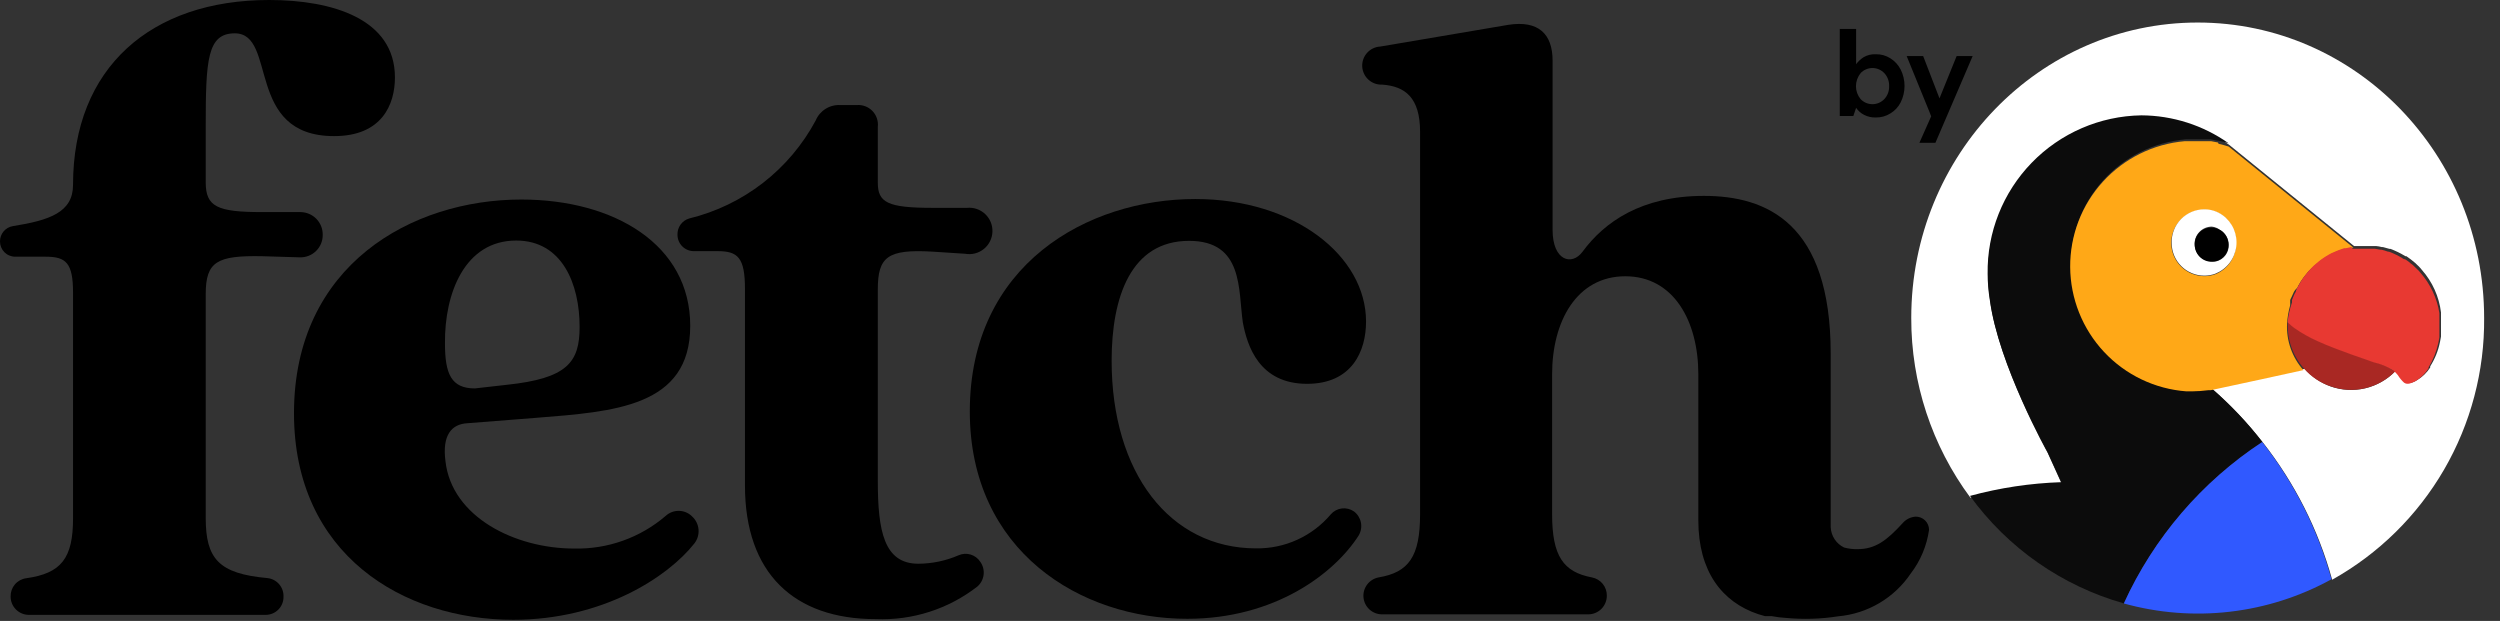
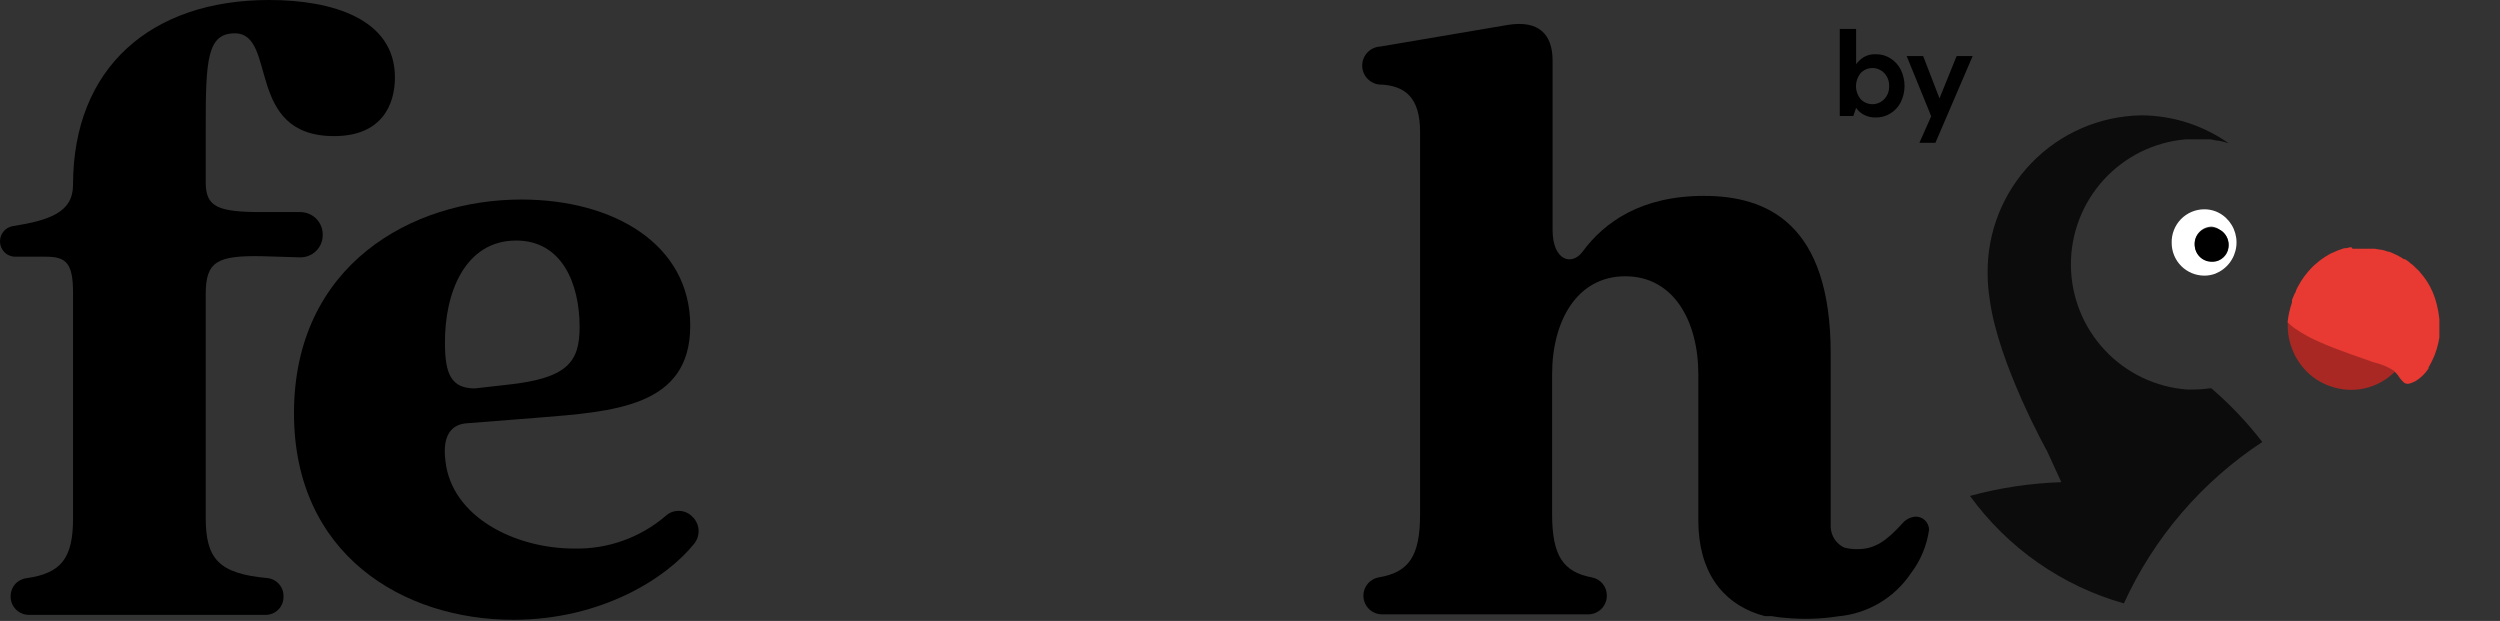
<svg xmlns="http://www.w3.org/2000/svg" width="153" height="38" viewBox="0 0 153 38" fill="none">
  <rect x="0" y="0" width="153" height="38" fill="#333333" stroke="none" />
  <path d="M16.38 35.38C13.38 35.11 12.59 34.2 12.59 31.69V18C12.59 16 13.29 15.63 16.04 15.68L18.36 15.75C18.543 15.754 18.725 15.721 18.894 15.653C19.064 15.586 19.219 15.484 19.348 15.355C19.478 15.227 19.581 15.073 19.65 14.904C19.719 14.734 19.753 14.553 19.75 14.37C19.753 14.19 19.72 14.011 19.654 13.844C19.587 13.677 19.488 13.524 19.363 13.395C19.238 13.266 19.088 13.163 18.923 13.092C18.758 13.021 18.58 12.983 18.4 12.98H16.04C13.29 12.98 12.59 12.65 12.59 11.16V7.72C12.59 3.64 12.69 2.04 14.37 2.04C17 2.04 14.96 8.33 20.45 8.33C23.37 8.33 24.17 6.4 24.17 4.74C24.17 1.16 20.35 0 16.47 0C9.25 0 4.47 4.13 4.47 11.31C4.47 13 3.03 13.48 0.78 13.84C0.561 13.878 0.363 13.992 0.22 14.162C0.077 14.332 -0.001 14.548 5.43404e-05 14.77C-0.001 14.892 0.021 15.013 0.067 15.127C0.113 15.24 0.18 15.343 0.265 15.431C0.351 15.518 0.453 15.588 0.565 15.635C0.677 15.683 0.798 15.709 0.92 15.71H2.8C4.04 15.71 4.47 16.09 4.47 17.91V31.72C4.47 34.16 3.76 35.09 1.59 35.39C1.325 35.429 1.083 35.563 0.91 35.767C0.737 35.972 0.645 36.232 0.65 36.5C0.647 36.795 0.761 37.08 0.967 37.291C1.173 37.503 1.455 37.625 1.75 37.63H16.27C16.414 37.629 16.556 37.599 16.689 37.542C16.821 37.486 16.941 37.403 17.041 37.3C17.142 37.197 17.221 37.075 17.274 36.941C17.327 36.807 17.353 36.664 17.35 36.52C17.362 36.243 17.269 35.971 17.089 35.76C16.909 35.548 16.656 35.413 16.38 35.38Z" fill="black" />
  <path d="M42.322 31.571C42.106 31.373 41.825 31.264 41.532 31.264C41.24 31.264 40.958 31.373 40.742 31.571C39.184 32.908 37.185 33.62 35.132 33.571C31.522 33.571 27.642 31.641 27.262 28.221C27.052 26.621 27.642 25.951 28.612 25.901L32.812 25.571C37.562 25.191 42.242 24.911 42.242 19.941C42.242 14.971 37.592 12.211 31.902 12.211C25.212 12.211 17.992 16.211 17.992 25.291C17.992 33.951 24.682 37.931 31.412 37.931C36.852 37.931 40.852 35.341 42.502 33.251C42.688 33.009 42.776 32.707 42.75 32.404C42.724 32.1 42.586 31.817 42.362 31.611L42.322 31.571ZM31.592 14.721C34.402 14.721 35.472 17.371 35.472 20.011C35.472 22.171 34.722 23.161 31.002 23.551L29.062 23.771C27.612 23.771 27.232 22.881 27.232 21.011C27.202 17.951 28.442 14.721 31.592 14.721Z" fill="black" />
-   <path d="M58.672 33.98C57.892 34.319 57.052 34.495 56.202 34.5C54.102 34.5 53.722 32.5 53.722 29.43V17.72C53.722 15.72 54.312 15.24 57.062 15.4L59.062 15.53C59.261 15.566 59.467 15.56 59.664 15.511C59.861 15.461 60.045 15.37 60.204 15.243C60.363 15.117 60.492 14.957 60.584 14.777C60.676 14.595 60.728 14.397 60.737 14.194C60.746 13.991 60.711 13.788 60.635 13.6C60.558 13.412 60.443 13.242 60.295 13.102C60.148 12.963 59.972 12.856 59.78 12.79C59.588 12.724 59.384 12.7 59.182 12.72H57.062C54.312 12.72 53.722 12.39 53.722 11.18V7.76C53.742 7.584 53.722 7.406 53.665 7.238C53.608 7.07 53.514 6.917 53.391 6.79C53.267 6.663 53.117 6.565 52.952 6.503C52.786 6.44 52.608 6.415 52.432 6.43H51.432C51.114 6.411 50.798 6.491 50.527 6.66C50.257 6.828 50.045 7.076 49.922 7.37C49.126 8.858 48.025 10.161 46.692 11.195C45.358 12.229 43.821 12.97 42.182 13.37C41.967 13.432 41.78 13.564 41.649 13.746C41.519 13.927 41.453 14.147 41.462 14.37C41.462 14.635 41.567 14.889 41.755 15.077C41.942 15.264 42.197 15.37 42.462 15.37H43.912C45.152 15.37 45.592 15.75 45.592 17.69V29.72C45.592 35.08 48.592 37.89 53.592 37.89C55.84 37.982 58.047 37.273 59.822 35.89C60.033 35.704 60.167 35.447 60.198 35.168C60.23 34.888 60.156 34.608 59.992 34.38C59.854 34.168 59.646 34.012 59.405 33.939C59.163 33.865 58.904 33.88 58.672 33.98Z" fill="black" />
-   <path d="M81.442 31.48C80.881 32.143 80.18 32.673 79.39 33.033C78.6 33.393 77.74 33.572 76.872 33.56C71.592 33.56 68.032 28.93 68.032 22.08C68.032 18.17 69.212 14.74 72.772 14.74C76.112 14.74 75.772 17.74 76.062 19.74C76.332 21.17 77.062 23.49 79.992 23.49C82.742 23.49 83.602 21.49 83.602 19.68C83.602 15.68 79.242 12.18 73.152 12.18C66.572 12.18 59.352 16.18 59.352 25.18C59.352 33.74 66.142 37.88 72.662 37.87C78.022 37.87 81.662 35.1 83.152 32.77C83.293 32.532 83.342 32.251 83.289 31.979C83.235 31.708 83.083 31.466 82.862 31.3C82.644 31.149 82.379 31.084 82.117 31.117C81.855 31.151 81.614 31.28 81.442 31.48Z" fill="black" />
  <path d="M117.238 31.618C116.939 31.638 116.659 31.775 116.458 31.998C115.458 33.098 114.758 33.608 113.678 33.608C113.402 33.614 113.126 33.58 112.858 33.508C112.621 33.394 112.419 33.218 112.275 32.997C112.131 32.777 112.049 32.522 112.038 32.258C112.034 32.162 112.034 32.065 112.038 31.968V21.638C112.038 13.638 108.108 11.988 104.278 11.988C100.448 11.988 98.189 13.588 96.849 15.408C96.198 16.288 95.019 15.958 95.019 14.078V3.718C95.019 2.068 94.148 1.238 92.319 1.518L84.478 2.848C84.169 2.863 83.879 3 83.671 3.229C83.463 3.457 83.354 3.759 83.368 4.068C83.383 4.377 83.52 4.668 83.749 4.876C83.977 5.084 84.279 5.193 84.588 5.178C85.989 5.278 86.909 5.968 86.909 8.068V31.468C86.909 34.058 86.219 35.028 84.368 35.338C84.091 35.391 83.842 35.545 83.672 35.771C83.501 35.996 83.42 36.277 83.445 36.559C83.47 36.841 83.599 37.103 83.806 37.295C84.014 37.487 84.286 37.595 84.569 37.598H97.219C97.517 37.593 97.802 37.471 98.012 37.258C98.221 37.044 98.338 36.757 98.338 36.458C98.343 36.194 98.254 35.937 98.088 35.732C97.921 35.527 97.688 35.388 97.428 35.338C95.678 35.008 94.989 34.038 94.989 31.468V22.908C94.989 19.658 96.499 16.908 99.469 16.908C102.438 16.908 103.938 19.668 103.938 22.908V31.848C103.938 34.968 105.388 36.848 107.608 37.588L108.018 37.708H108.078H108.278H108.428C108.722 37.765 109.02 37.802 109.318 37.818C110.379 37.916 111.447 37.883 112.498 37.718C113.387 37.639 114.246 37.363 115.014 36.91C115.782 36.456 116.44 35.838 116.938 35.098C117.535 34.319 117.92 33.4 118.058 32.428C118.058 32.321 118.037 32.215 117.996 32.116C117.955 32.017 117.894 31.927 117.818 31.852C117.741 31.777 117.651 31.717 117.552 31.677C117.452 31.637 117.346 31.617 117.238 31.618Z" fill="black" />
  <path d="M113.594 6.6C113.717 6.783 113.886 6.931 114.084 7.03C114.303 7.142 114.547 7.197 114.794 7.19C115.112 7.198 115.425 7.111 115.694 6.94C115.964 6.777 116.183 6.541 116.324 6.26C116.478 5.949 116.558 5.606 116.558 5.26C116.558 4.913 116.478 4.57 116.324 4.26C116.18 3.977 115.962 3.738 115.694 3.57C115.425 3.399 115.112 3.311 114.794 3.32C114.535 3.307 114.278 3.37 114.054 3.5C113.876 3.614 113.72 3.759 113.594 3.93V1.77H112.594V7.1H113.424L113.594 6.6ZM113.864 4.48C113.957 4.38 114.07 4.3 114.196 4.246C114.321 4.191 114.457 4.163 114.594 4.163C114.731 4.163 114.866 4.191 114.992 4.246C115.117 4.3 115.23 4.38 115.324 4.48C115.423 4.587 115.499 4.713 115.549 4.85C115.599 4.988 115.621 5.134 115.614 5.28C115.619 5.422 115.597 5.565 115.547 5.699C115.497 5.832 115.421 5.955 115.324 6.06C115.23 6.159 115.117 6.239 114.992 6.294C114.866 6.348 114.731 6.376 114.594 6.376C114.457 6.376 114.321 6.348 114.196 6.294C114.07 6.239 113.957 6.159 113.864 6.06C113.683 5.838 113.584 5.561 113.584 5.275C113.584 4.988 113.683 4.711 113.864 4.49V4.48Z" fill="black" />
  <path d="M119.747 3.43L118.697 6.02L117.697 3.43H116.688L118.087 6.86L118.188 7.12L117.467 8.74H118.447L120.727 3.43H119.747Z" fill="black" />
-   <path d="M152.029 19.459C152.029 9.459 144.179 1.379 134.499 1.379C124.819 1.379 116.969 9.469 116.969 19.459C116.959 23.42 118.229 27.278 120.589 30.459C122.413 29.963 124.289 29.681 126.179 29.619L125.319 27.719C125.319 27.719 122.319 22.349 121.799 18.419C121.715 17.9 121.671 17.375 121.669 16.849C121.631 14.315 122.602 11.87 124.366 10.051C126.131 8.232 128.545 7.188 131.079 7.149C132.992 7.158 134.856 7.755 136.419 8.859L144.069 15.059H144.329H145.019H145.269H145.419C145.534 15.068 145.648 15.088 145.759 15.119H145.829L146.229 15.229H146.289C146.609 15.348 146.918 15.499 147.209 15.679H147.269L147.519 15.859L147.609 15.929L147.829 16.109L147.929 16.209C147.997 16.267 148.061 16.331 148.119 16.399L148.219 16.519C148.863 17.247 149.271 18.154 149.389 19.119C149.389 19.119 149.389 19.369 149.389 19.499C149.394 19.545 149.394 19.592 149.389 19.639C149.389 19.719 149.389 19.799 149.389 19.889V19.999C149.389 20.099 149.389 20.209 149.389 20.319V20.369V20.599L149.329 20.919C149.224 21.452 149.02 21.96 148.729 22.419V22.489C148.524 22.809 148.247 23.076 147.919 23.269C147.709 23.389 147.459 23.519 147.229 23.369C147.086 23.23 146.958 23.076 146.849 22.909C146.768 22.838 146.681 22.775 146.589 22.719C146.091 23.233 145.457 23.595 144.761 23.762C144.065 23.928 143.335 23.893 142.659 23.659C142.038 23.438 141.484 23.063 141.049 22.569C140.589 22.669 136.269 23.619 135.379 23.789C136.518 24.784 137.56 25.885 138.489 27.079C140.445 29.57 141.887 32.425 142.729 35.479C145.574 33.889 147.939 31.562 149.575 28.744C151.211 25.925 152.059 22.718 152.029 19.459Z" fill="white" />
  <path d="M129.982 36.929C131.818 32.903 134.754 29.478 138.452 27.049C137.529 25.854 136.487 24.755 135.342 23.769H135.192C134.861 23.817 134.527 23.84 134.192 23.839H133.853C131.928 23.696 130.127 22.834 128.809 21.424C127.491 20.014 126.752 18.16 126.74 16.23C126.727 14.3 127.442 12.436 128.741 11.009C130.041 9.582 131.83 8.696 133.753 8.529H134.592H134.783H135.143H135.292L135.702 8.609H135.783C135.988 8.651 136.192 8.705 136.393 8.769C134.83 7.665 132.966 7.068 131.052 7.059C128.519 7.098 126.104 8.142 124.34 9.961C122.575 11.78 121.605 14.225 121.643 16.759C121.645 17.285 121.688 17.809 121.772 18.329C122.292 22.259 125.292 27.629 125.292 27.629L126.152 29.509C124.263 29.571 122.387 29.853 120.562 30.349C122.874 33.538 126.192 35.856 129.982 36.929Z" fill="#0C0C0C" />
-   <path d="M135.738 8.721L135.318 8.641H135.168H134.808H134.618H133.708C131.785 8.808 129.996 9.694 128.697 11.121C127.397 12.548 126.683 14.412 126.695 16.342C126.708 18.272 127.447 20.126 128.765 21.536C130.083 22.946 131.883 23.808 133.808 23.951H134.148C134.483 23.948 134.817 23.924 135.148 23.881H135.298C136.188 23.701 140.508 22.751 140.968 22.651C140.275 21.868 139.916 20.845 139.968 19.801C139.992 19.422 140.056 19.046 140.158 18.681C140.152 18.634 140.152 18.587 140.158 18.541C140.158 18.481 140.158 18.431 140.158 18.381C140.158 18.331 140.208 18.261 140.238 18.191C140.271 18.109 140.307 18.029 140.348 17.951C140.398 17.822 140.481 17.708 140.588 17.621C140.629 17.531 140.676 17.444 140.728 17.361L140.798 17.241L140.978 16.981L141.048 16.891L141.258 16.631L141.318 16.571C141.4 16.479 141.491 16.395 141.588 16.321L141.658 16.251L141.918 16.031C142.153 15.848 142.404 15.687 142.668 15.551C142.797 15.48 142.93 15.42 143.068 15.371L143.438 15.241H143.548L143.868 15.161H144.038L136.398 8.971C136.195 8.903 135.988 8.847 135.778 8.801L135.738 8.721ZM136.838 14.881C136.847 15.287 136.733 15.686 136.51 16.026C136.286 16.365 135.965 16.628 135.588 16.781C135.371 16.862 135.14 16.902 134.908 16.901C134.37 16.901 133.853 16.687 133.473 16.306C133.092 15.925 132.878 15.409 132.878 14.871C132.878 14.332 133.092 13.816 133.473 13.435C133.853 13.055 134.37 12.841 134.908 12.841C135.313 12.839 135.709 12.965 136.038 13.201C136.293 13.397 136.499 13.65 136.637 13.94C136.776 14.23 136.845 14.549 136.838 14.871V14.881Z" fill="#FFA817" />
  <path d="M132.907 14.869C132.907 15.399 133.118 15.908 133.493 16.283C133.868 16.658 134.377 16.869 134.907 16.869C135.136 16.869 135.363 16.829 135.577 16.749C135.92 16.612 136.219 16.387 136.445 16.095C136.67 15.804 136.813 15.457 136.859 15.091C136.905 14.726 136.852 14.354 136.706 14.016C136.56 13.678 136.325 13.385 136.027 13.169C135.701 12.934 135.309 12.808 134.907 12.809C134.639 12.809 134.374 12.862 134.128 12.966C133.881 13.071 133.658 13.223 133.471 13.415C133.285 13.608 133.139 13.835 133.042 14.085C132.945 14.334 132.899 14.601 132.907 14.869ZM135.907 14.089C136.058 14.185 136.182 14.318 136.268 14.475C136.354 14.633 136.398 14.809 136.397 14.989C136.405 15.214 136.336 15.436 136.202 15.618C136.067 15.799 135.875 15.93 135.657 15.989C135.561 16.004 135.463 16.004 135.367 15.989C135.086 15.989 134.816 15.877 134.618 15.678C134.419 15.479 134.307 15.21 134.307 14.929C134.307 14.648 134.419 14.378 134.618 14.179C134.816 13.98 135.086 13.869 135.367 13.869C135.558 13.89 135.739 13.967 135.887 14.089H135.907Z" fill="white" />
  <path d="M134.322 14.99C134.322 15.263 134.431 15.525 134.624 15.719C134.817 15.912 135.079 16.02 135.352 16.02C135.625 16.02 135.887 15.912 136.08 15.719C136.274 15.525 136.382 15.263 136.382 14.99C136.383 14.811 136.339 14.634 136.253 14.477C136.167 14.32 136.043 14.187 135.892 14.09C135.731 13.986 135.544 13.931 135.352 13.93C135.213 13.926 135.075 13.95 134.946 14.002C134.817 14.055 134.7 14.133 134.603 14.233C134.506 14.333 134.431 14.451 134.383 14.582C134.334 14.712 134.314 14.851 134.322 14.99Z" fill="black" />
  <path d="M145.283 22.139L143.863 21.639C143.193 21.399 142.513 21.149 141.863 20.849C141.36 20.632 140.881 20.364 140.433 20.049C140.313 19.963 140.199 19.87 140.093 19.769L140.013 19.719C139.961 20.763 140.32 21.786 141.013 22.569C141.439 23.053 141.983 23.418 142.593 23.629C143.276 23.879 144.018 23.927 144.727 23.765C145.437 23.604 146.085 23.24 146.593 22.719H146.533C146.154 22.452 145.731 22.256 145.283 22.139Z" fill="#A92823" />
-   <path d="M143.89 15.121L143.57 15.191H143.46L143.09 15.321L142.69 15.491C142.426 15.627 142.175 15.788 141.94 15.971L141.68 16.191L141.61 16.251C141.522 16.333 141.438 16.42 141.36 16.511L141.3 16.571L141.09 16.831L141.02 16.921L140.84 17.181L140.77 17.301L140.59 17.621L140.52 17.771C140.52 17.861 140.44 17.941 140.41 18.021C140.38 18.101 140.36 18.151 140.33 18.211L140.27 18.361C140.275 18.411 140.275 18.461 140.27 18.511C140.134 18.903 140.044 19.309 140 19.721C140.024 19.75 140.051 19.777 140.08 19.801C140.187 19.902 140.3 19.996 140.42 20.081C140.866 20.394 141.342 20.662 141.84 20.881C142.5 21.181 143.17 21.431 143.84 21.671L145.26 22.171C145.693 22.27 146.106 22.442 146.48 22.681C146.58 22.764 146.67 22.858 146.75 22.961C146.854 23.132 146.982 23.286 147.13 23.421C147.36 23.581 147.61 23.421 147.82 23.331C148.148 23.135 148.426 22.864 148.63 22.541C148.627 22.521 148.627 22.501 148.63 22.481C148.911 22.014 149.114 21.504 149.23 20.971L149.29 20.651V20.431V20.371C149.29 20.271 149.29 20.161 149.29 20.051V19.921C149.29 19.841 149.29 19.761 149.29 19.681C149.295 19.631 149.295 19.581 149.29 19.531C149.29 19.401 149.29 19.281 149.29 19.161C149.146 18.244 148.743 17.388 148.13 16.691L148.03 16.571L147.84 16.391L147.74 16.291C147.674 16.223 147.6 16.163 147.52 16.111L147.43 16.031C147.351 15.969 147.267 15.912 147.18 15.861H147.12C146.831 15.674 146.523 15.52 146.2 15.401H146.14C146.01 15.351 145.876 15.31 145.74 15.281H145.67L145.33 15.221H145.18H144.93H144.24H143.98L143.89 15.121Z" fill="#E83932" />
-   <path d="M138.447 27.051C134.748 29.48 131.812 32.905 129.977 36.931C134.244 38.118 138.806 37.587 142.687 35.451C141.844 32.397 140.403 29.542 138.447 27.051Z" fill="#3059FF" />
+   <path d="M143.89 15.121L143.57 15.191H143.46L143.09 15.321L142.69 15.491C142.426 15.627 142.175 15.788 141.94 15.971L141.68 16.191L141.61 16.251C141.522 16.333 141.438 16.42 141.36 16.511L141.3 16.571L141.09 16.831L141.02 16.921L140.84 17.181L140.77 17.301L140.59 17.621L140.52 17.771C140.52 17.861 140.44 17.941 140.41 18.021C140.38 18.101 140.36 18.151 140.33 18.211L140.27 18.361C140.275 18.411 140.275 18.461 140.27 18.511C140.134 18.903 140.044 19.309 140 19.721C140.024 19.75 140.051 19.777 140.08 19.801C140.187 19.902 140.3 19.996 140.42 20.081C140.866 20.394 141.342 20.662 141.84 20.881C142.5 21.181 143.17 21.431 143.84 21.671L145.26 22.171C145.693 22.27 146.106 22.442 146.48 22.681C146.58 22.764 146.67 22.858 146.75 22.961C146.854 23.132 146.982 23.286 147.13 23.421C147.36 23.581 147.61 23.421 147.82 23.331C148.148 23.135 148.426 22.864 148.63 22.541C148.627 22.521 148.627 22.501 148.63 22.481C148.911 22.014 149.114 21.504 149.23 20.971L149.29 20.651V20.431V20.371C149.29 20.271 149.29 20.161 149.29 20.051V19.921C149.29 19.841 149.29 19.761 149.29 19.681C149.295 19.631 149.295 19.581 149.29 19.531C149.146 18.244 148.743 17.388 148.13 16.691L148.03 16.571L147.84 16.391L147.74 16.291C147.674 16.223 147.6 16.163 147.52 16.111L147.43 16.031C147.351 15.969 147.267 15.912 147.18 15.861H147.12C146.831 15.674 146.523 15.52 146.2 15.401H146.14C146.01 15.351 145.876 15.31 145.74 15.281H145.67L145.33 15.221H145.18H144.93H144.24H143.98L143.89 15.121Z" fill="#E83932" />
</svg>